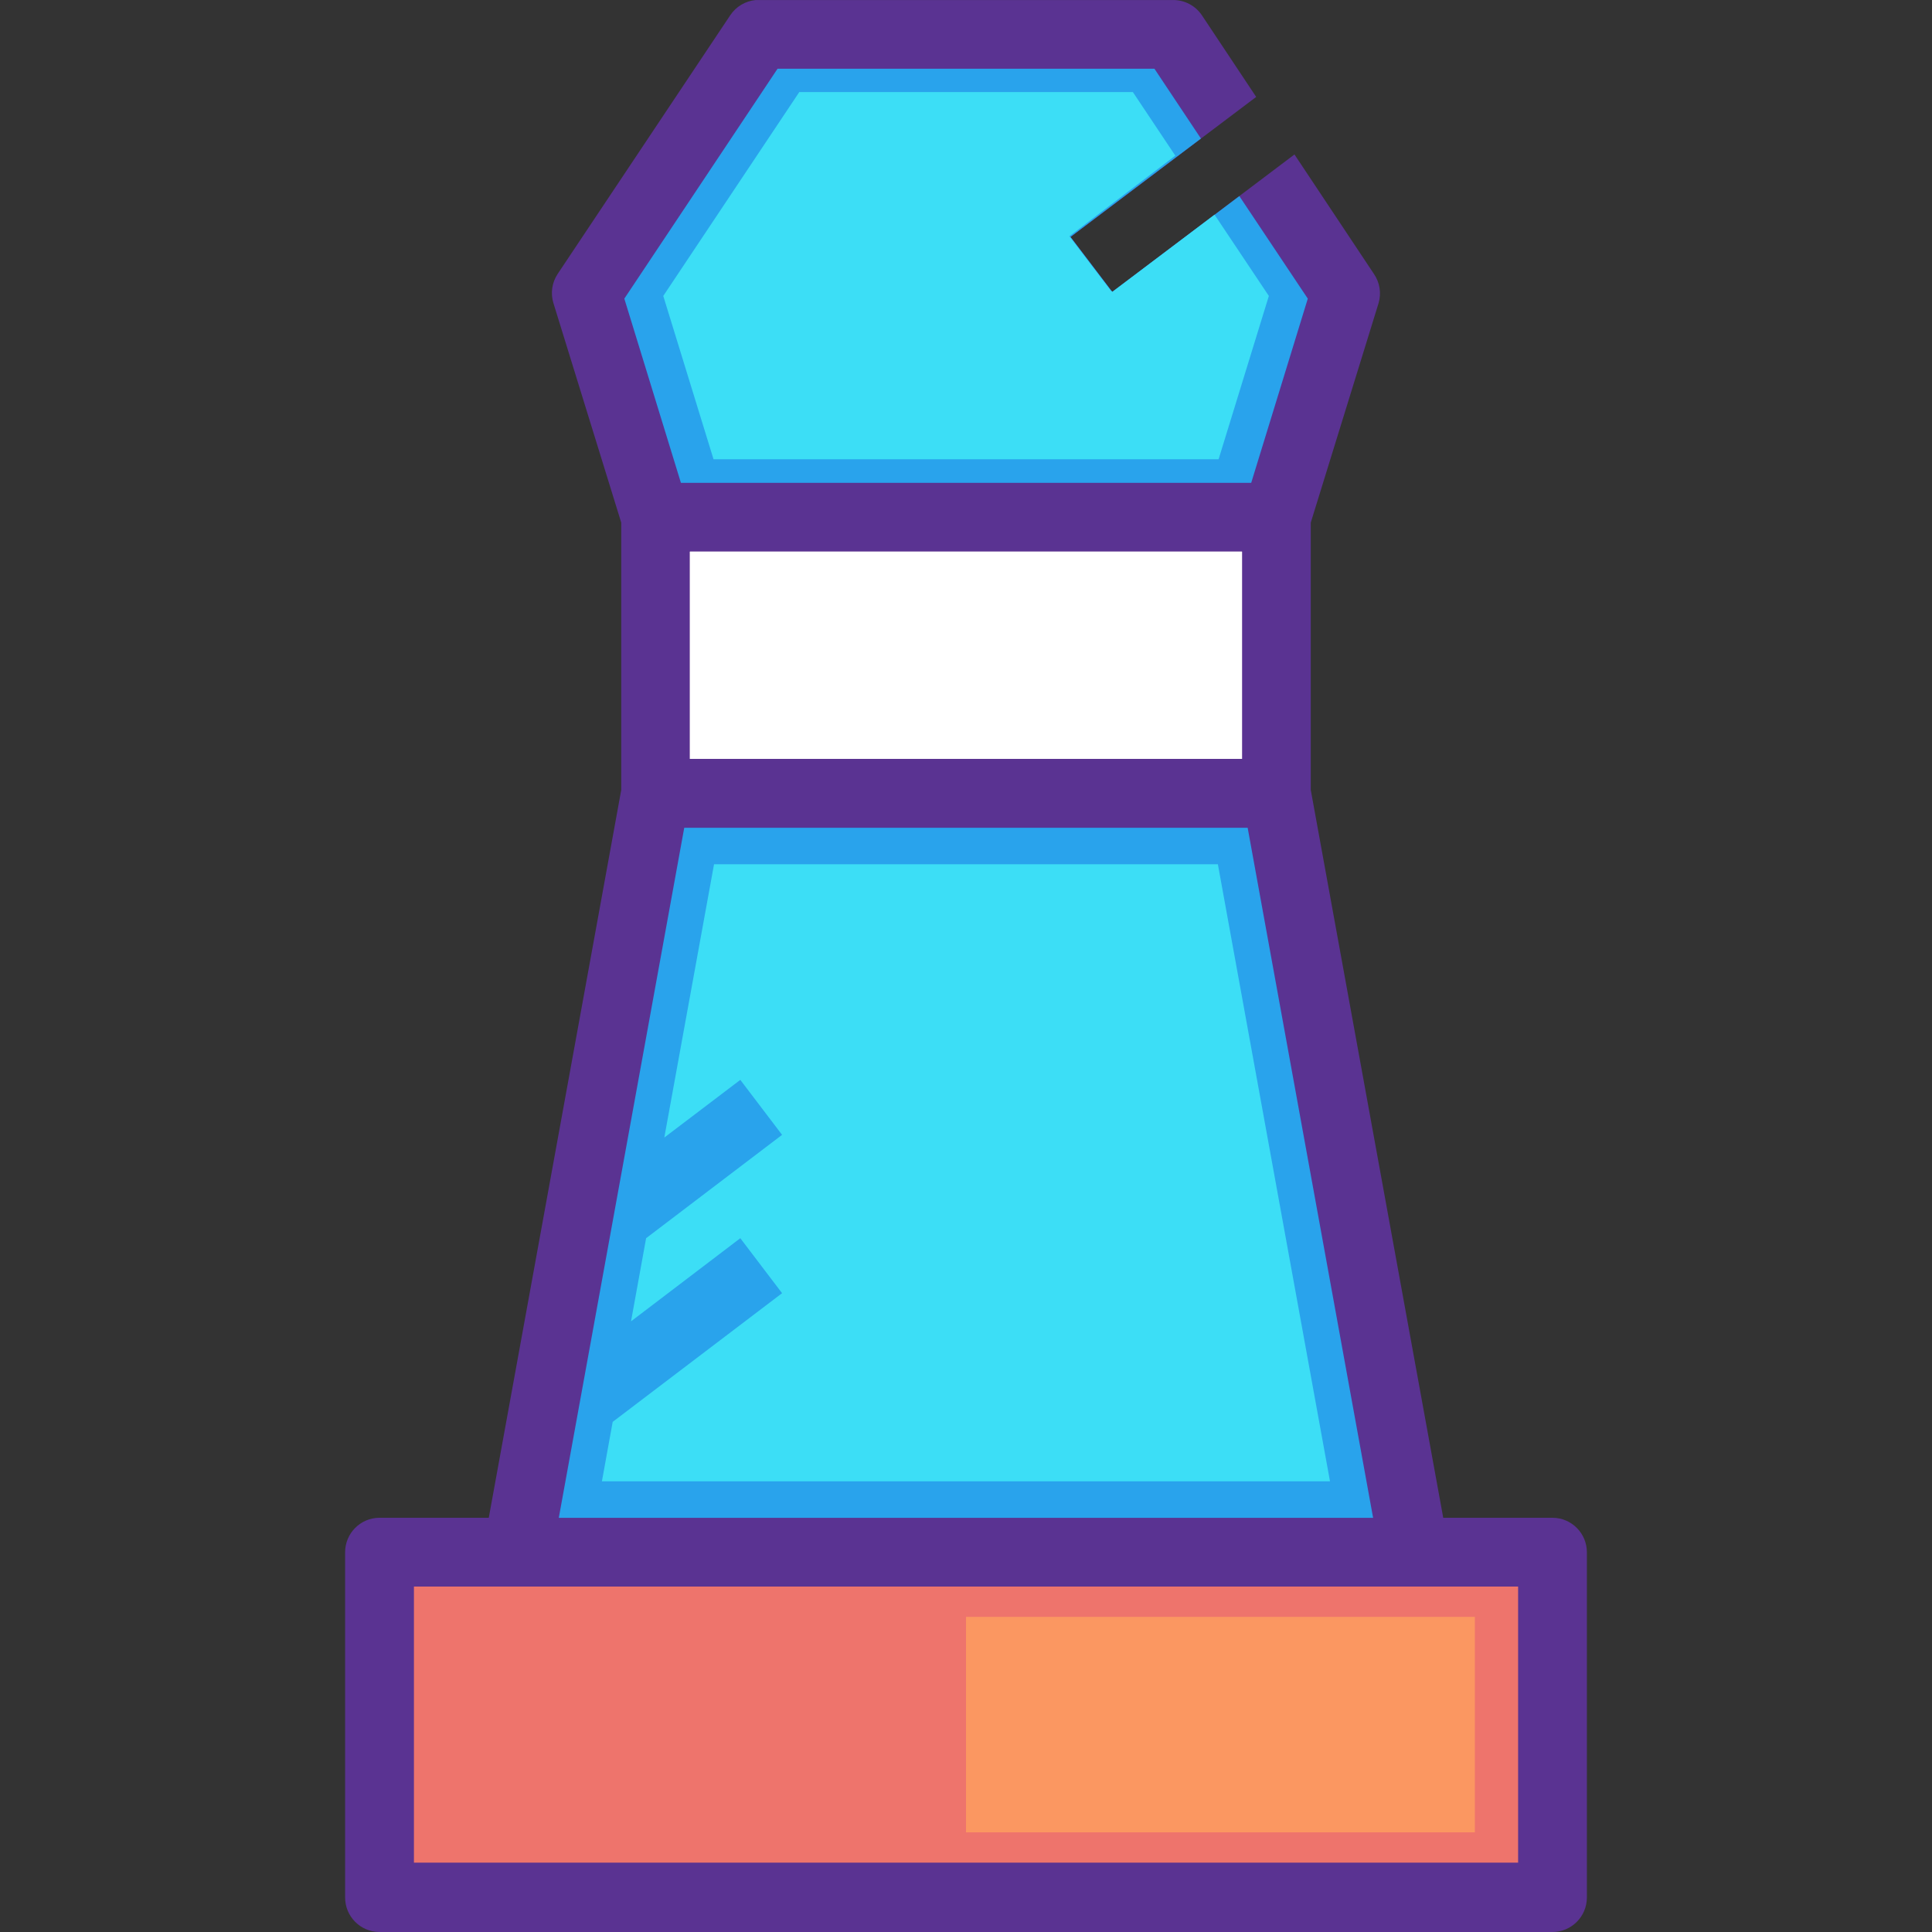
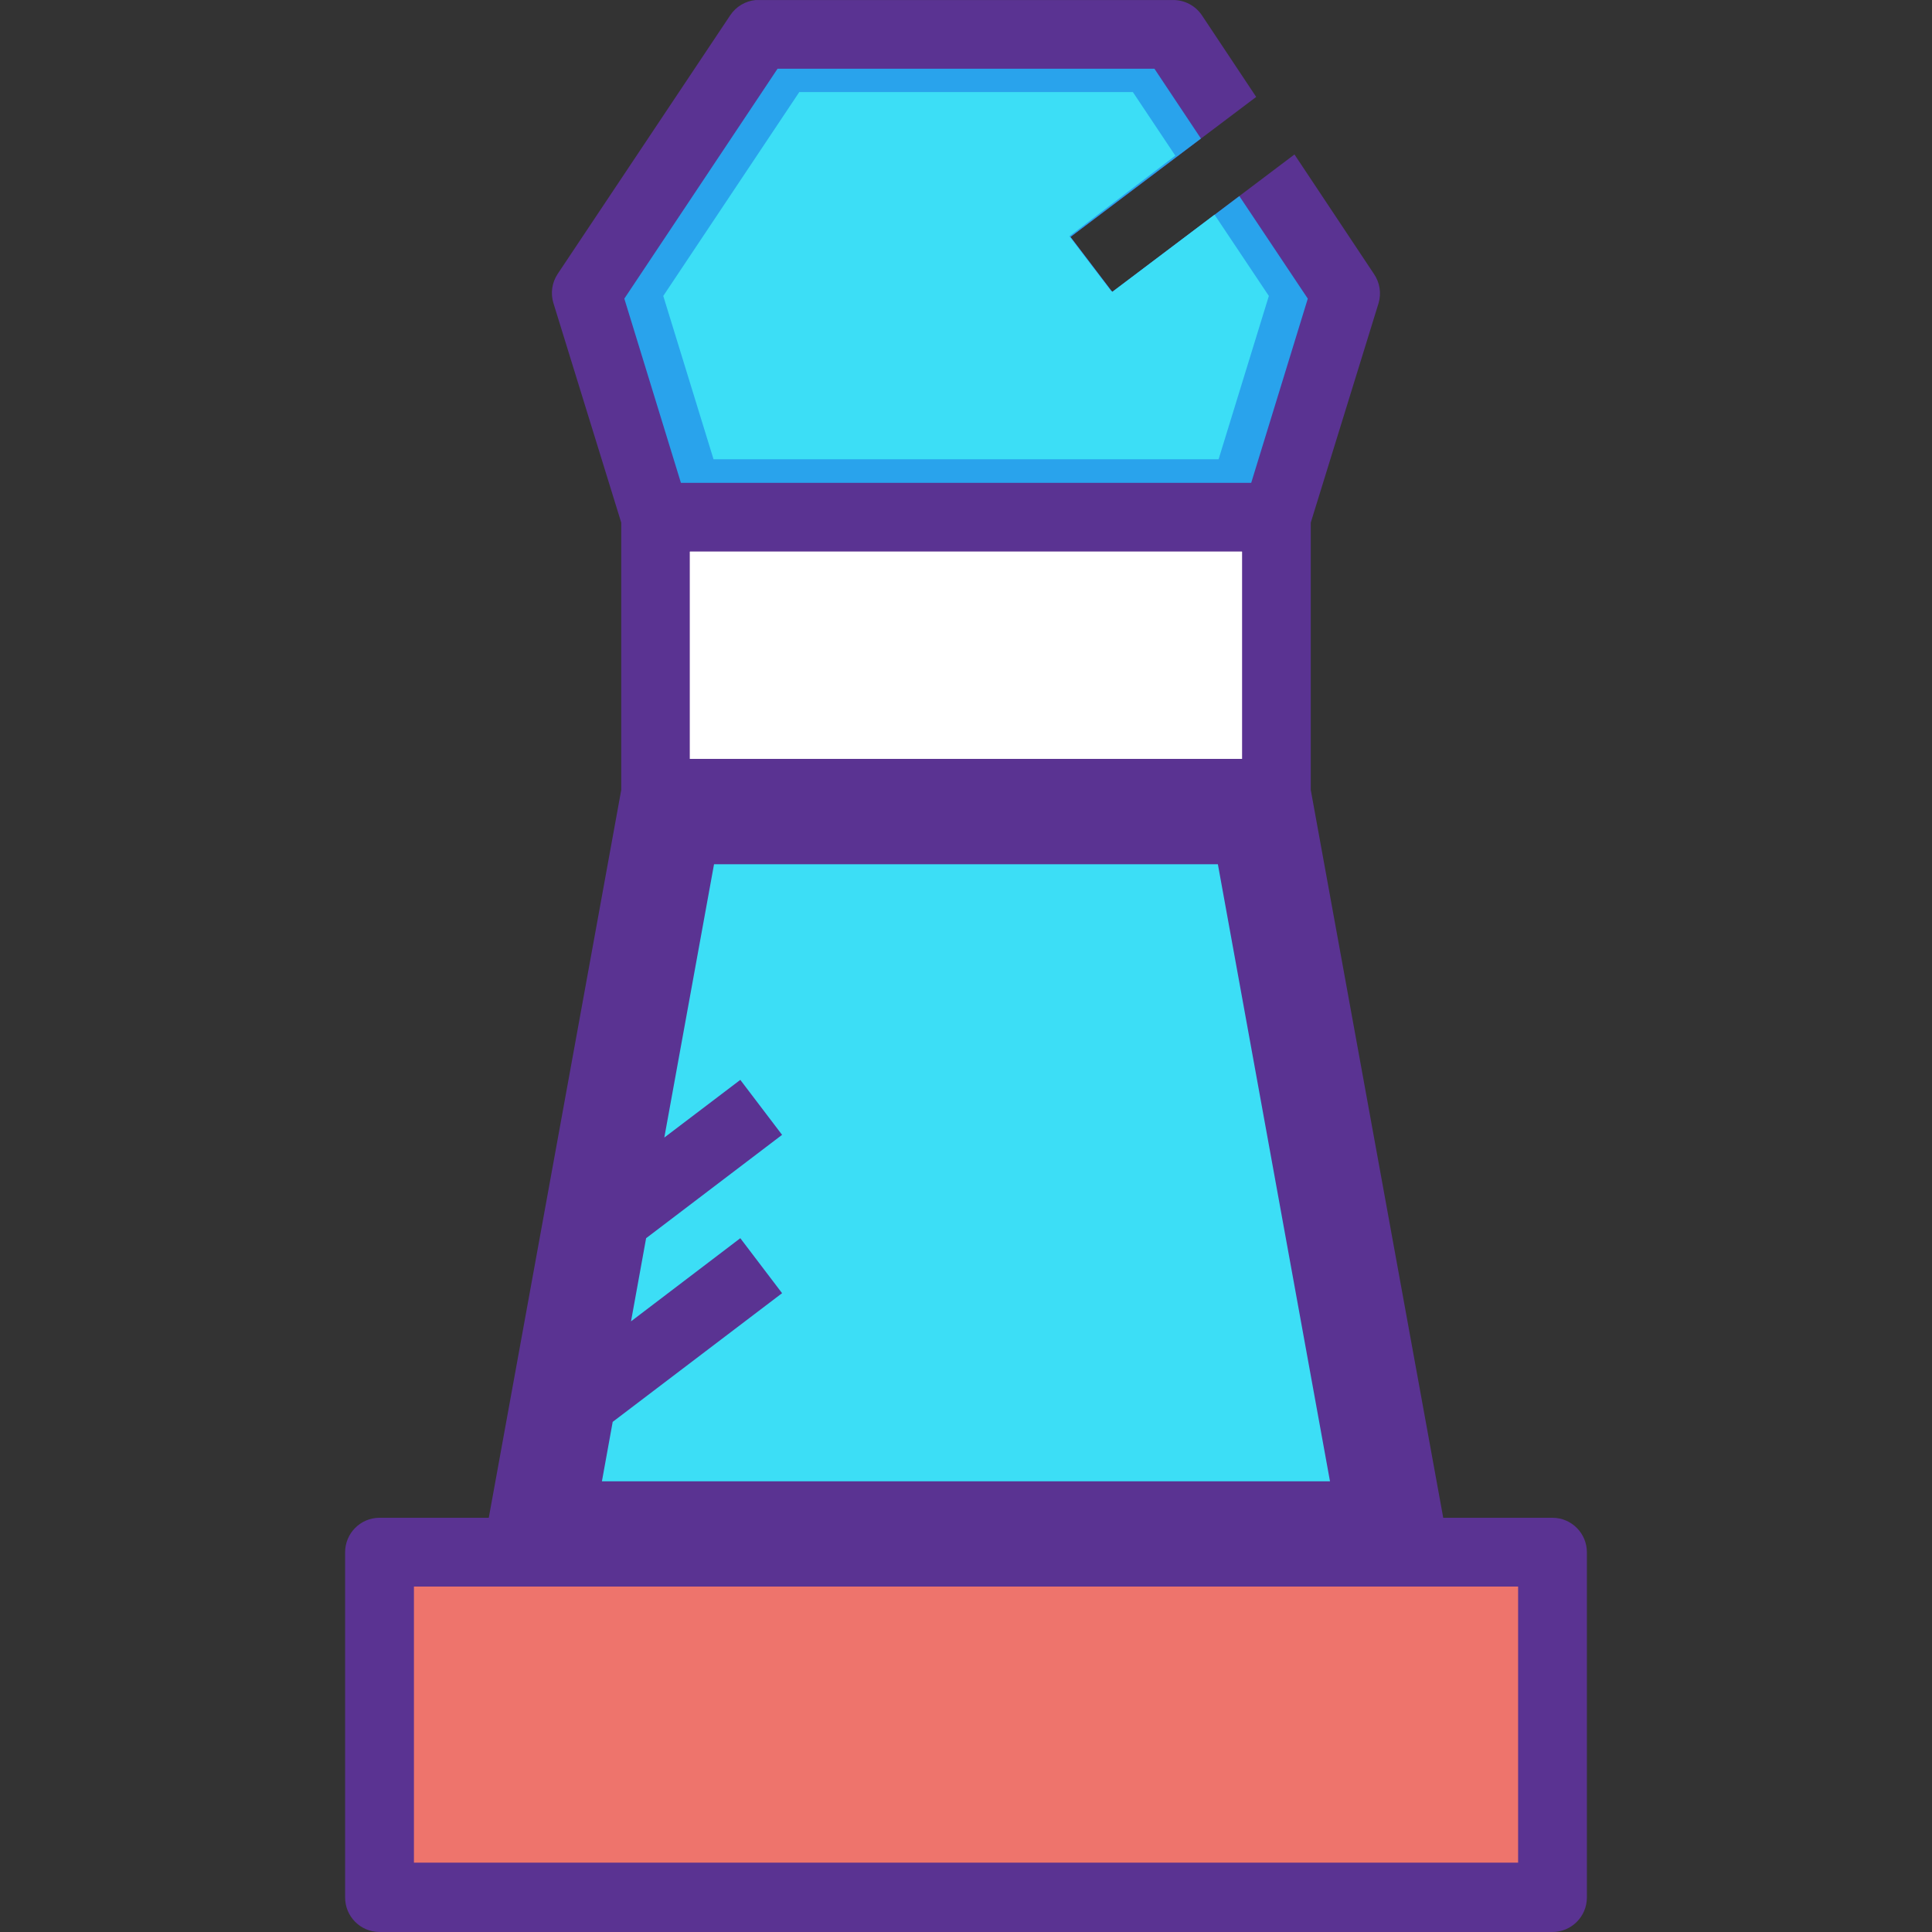
<svg xmlns="http://www.w3.org/2000/svg" height="800px" width="800px" version="1.1" id="Layer_1" viewBox="0 0 448.039 448.039" xml:space="preserve">
  <rect x="0" y="0" width="448.039" height="448.039" fill="#333333" stroke="none" />
  <g transform="translate(0 -1020.36)" shape-rendering="auto" image-rendering="auto" color-rendering="auto" color-interpolation="sRGB">
    <path style="fill:#5A3392;" d="M175.253,1020.366c-2.4,0.228-4.57,1.524-5.906,3.531l-40.031,60.001   c-1.323,2.002-1.678,4.49-0.968,6.781l15.719,50.875v62l-30.719,168.781H87.972c-4.406,0.035-7.954,3.625-7.937,8.031v79.969   c-0.034,4.418,3.519,8.027,7.937,8.063h272c4.419,0.018,8.015-3.551,8.032-7.971c0-0.029,0-0.061,0-0.092v-79.969   c0.017-4.418-3.552-8.014-7.97-8.031c-0.02,0-0.041,0-0.061,0h-25.281l-30.719-168.781v-62l15.719-50.875   c0.683-2.305,0.293-4.795-1.062-6.781l-18.438-27.719l-42.25,31.875l-9.688-12.75l43.063-32.469l-12.594-18.938   c-1.509-2.241-4.048-3.569-6.75-3.531h-96.031C175.712,1020.358,175.482,1020.358,175.253,1020.366L175.253,1020.366z" />
    <path style="fill:#29A3EC;" d="M180.315,1036.304l-35.531,53.312l13.125,42.719h132.25l13.125-42.719l-15.875-23.781   l-29.469,22.219l-9.688-12.75l30.25-22.813l-10.781-16.188L180.315,1036.304L180.315,1036.304z" />
    <path style="fill:#FAEADF;" d="M159.993,1148.285h128.031v48.063H159.993L159.993,1148.285L159.993,1148.285z" />
-     <path style="fill:#29A3EC;" d="M158.681,1212.318h130.656l29.094,160.031H129.587L158.681,1212.318L158.681,1212.318z" />
+     <path style="fill:#29A3EC;" d="M158.681,1212.318h130.656H129.587L158.681,1212.318L158.681,1212.318z" />
    <path style="fill:#EE746C;" d="M95.993,1388.285h23.969h212.062h20.031v64.031H95.993   C95.993,1452.317,95.993,1388.285,95.993,1388.285z" />
    <path style="fill:#3CDEF6;" d="M165.587,1220.787l-11.531,63.375l17.625-13.375l9.687,12.748l-31.531,23.969l-3.5,19.281   l25.344-19.281l9.687,12.75l-39.281,29.844l-2.5,13.781h168.844l-26-143.094H165.587L165.587,1220.787z" />
    <path style="fill:#FFFFFF;" d="M159.993,1148.285h128.031v48.063H159.993L159.993,1148.285L159.993,1148.285z" />
    <path style="fill:#3CDEF6;" d="M185.315,1041.773l-31.5,47.218l11.656,37.875h117.125l11.656-37.875l-12.594-18.844l-23.719,17.906   l-0.16-0.191h-0.096l-9.687-12.719l24.562-18.686l-9.844-14.75h-77.406L185.315,1041.773z" />
-     <path style="fill:#FB9761;" d="M224.025,1395.318v49.969h118v-49.969h-18.469H224.025z" />
  </g>
</svg>